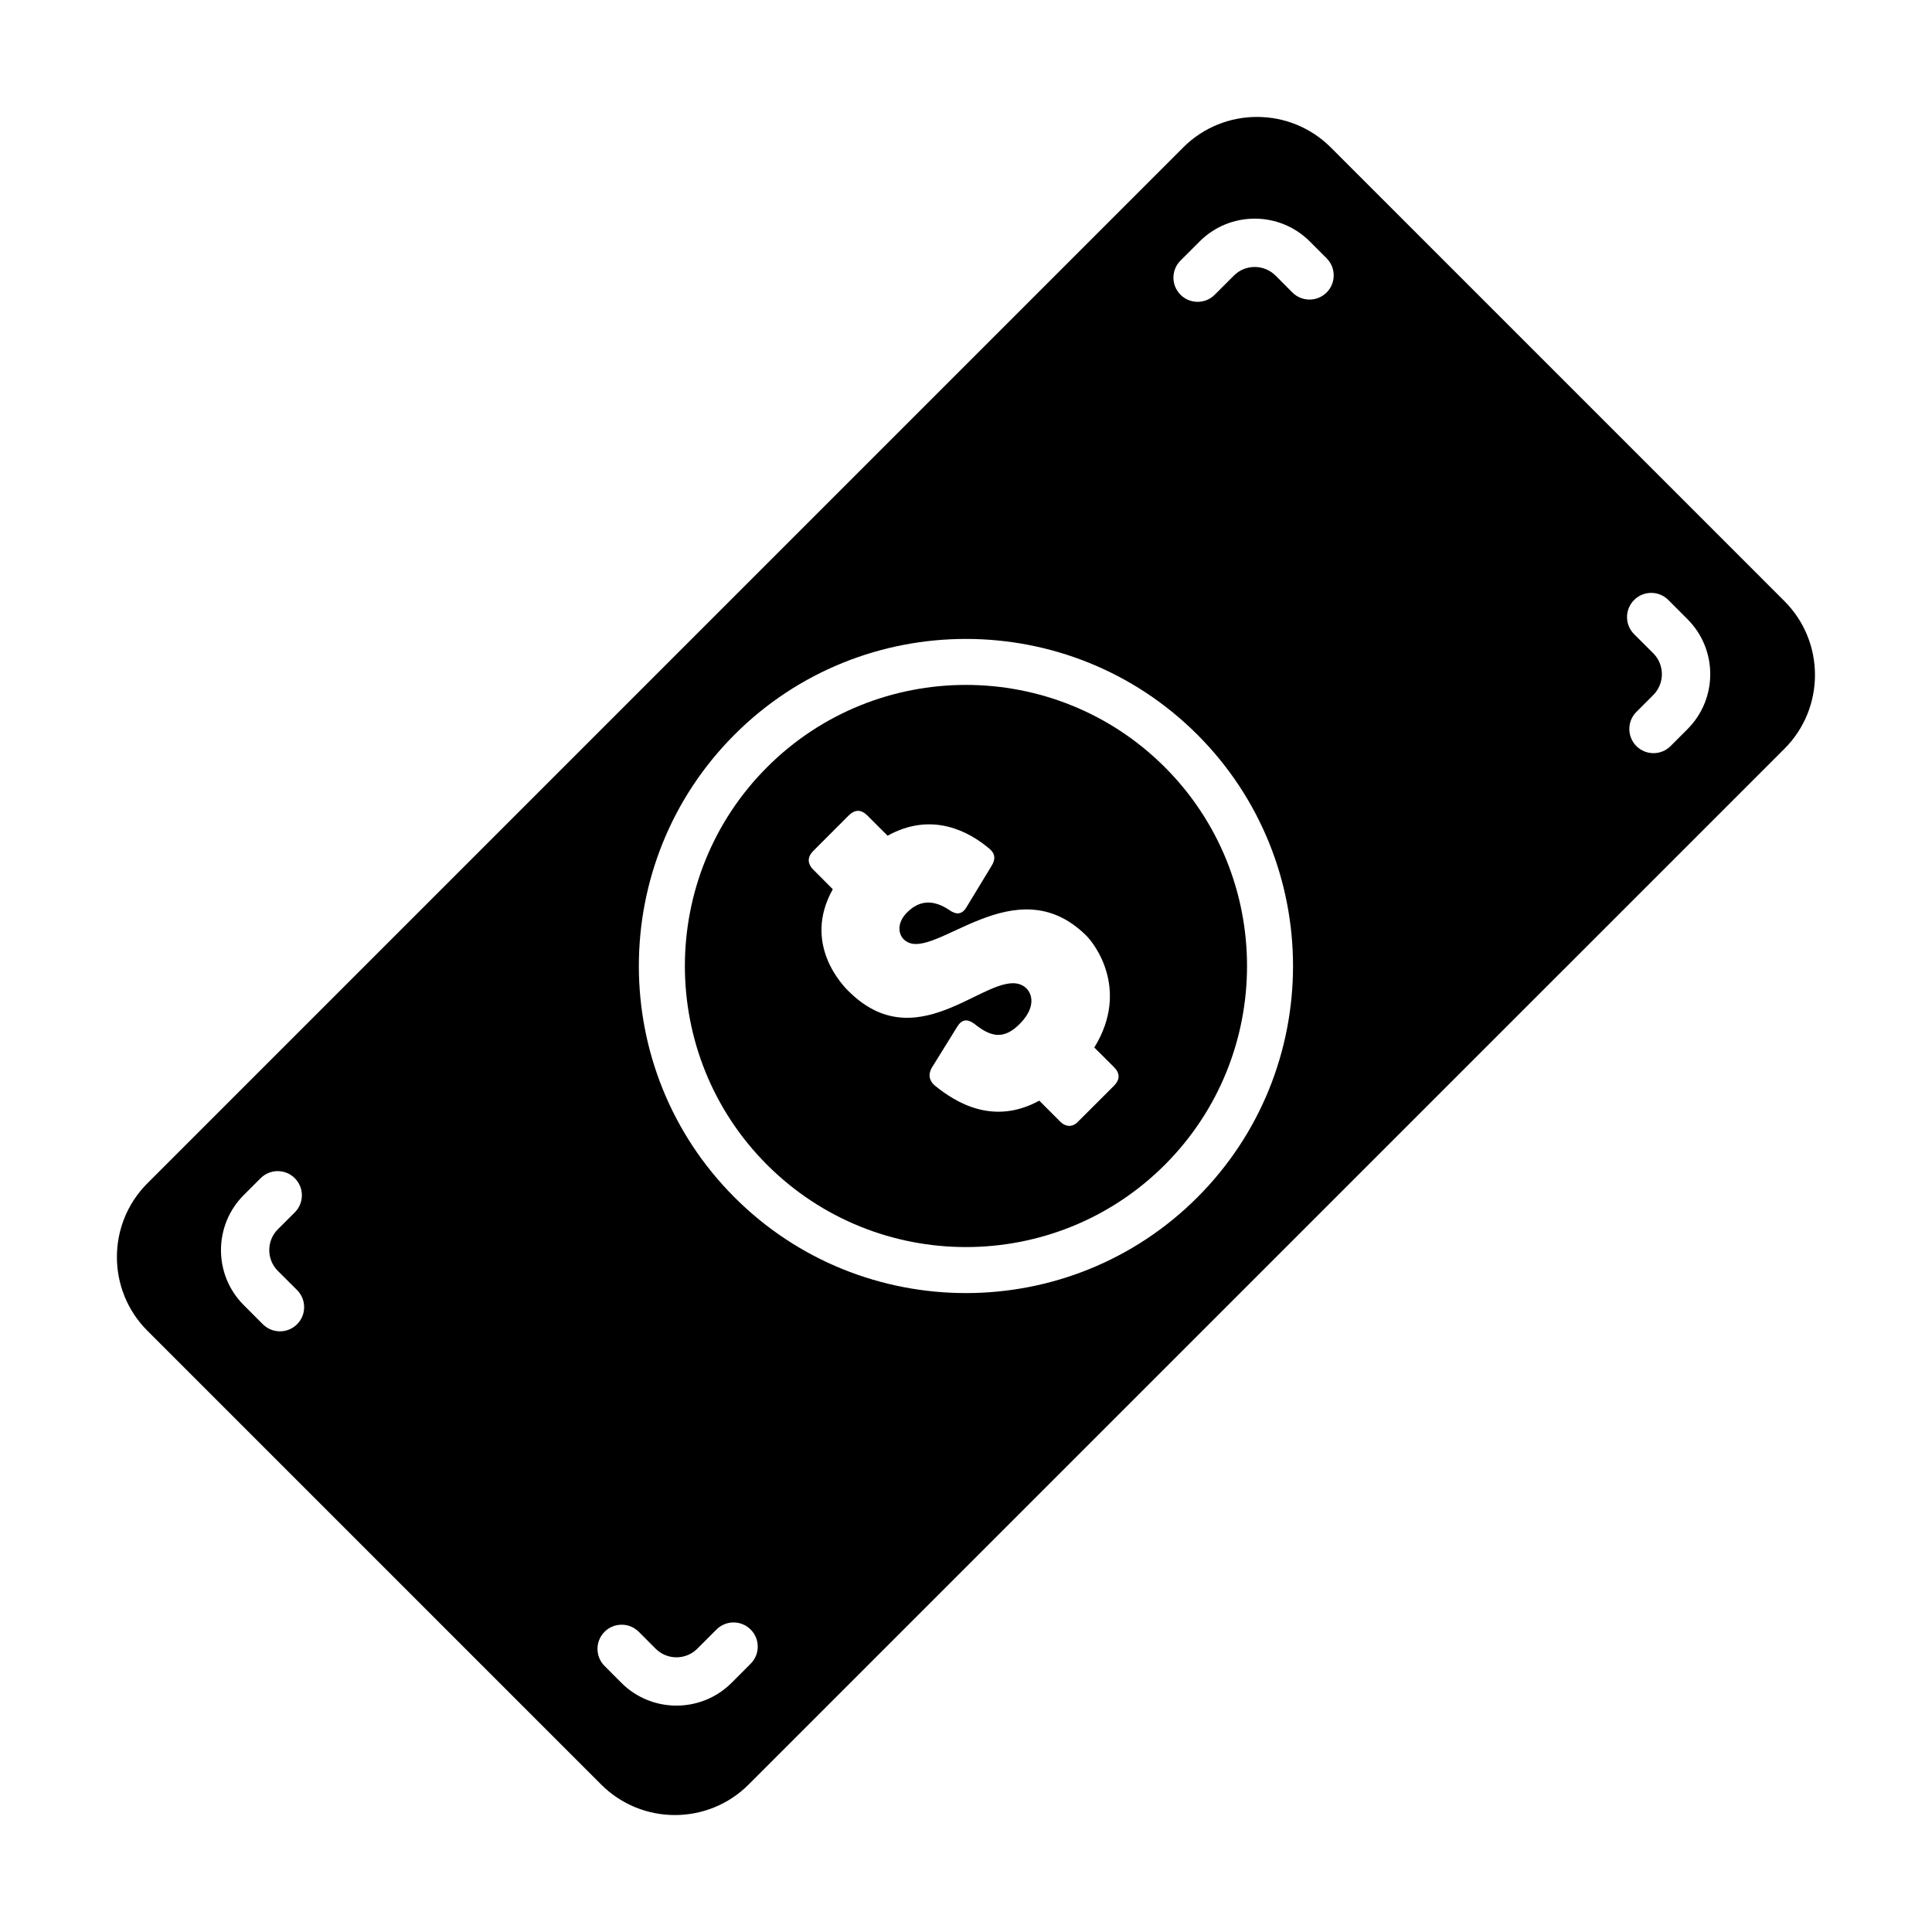
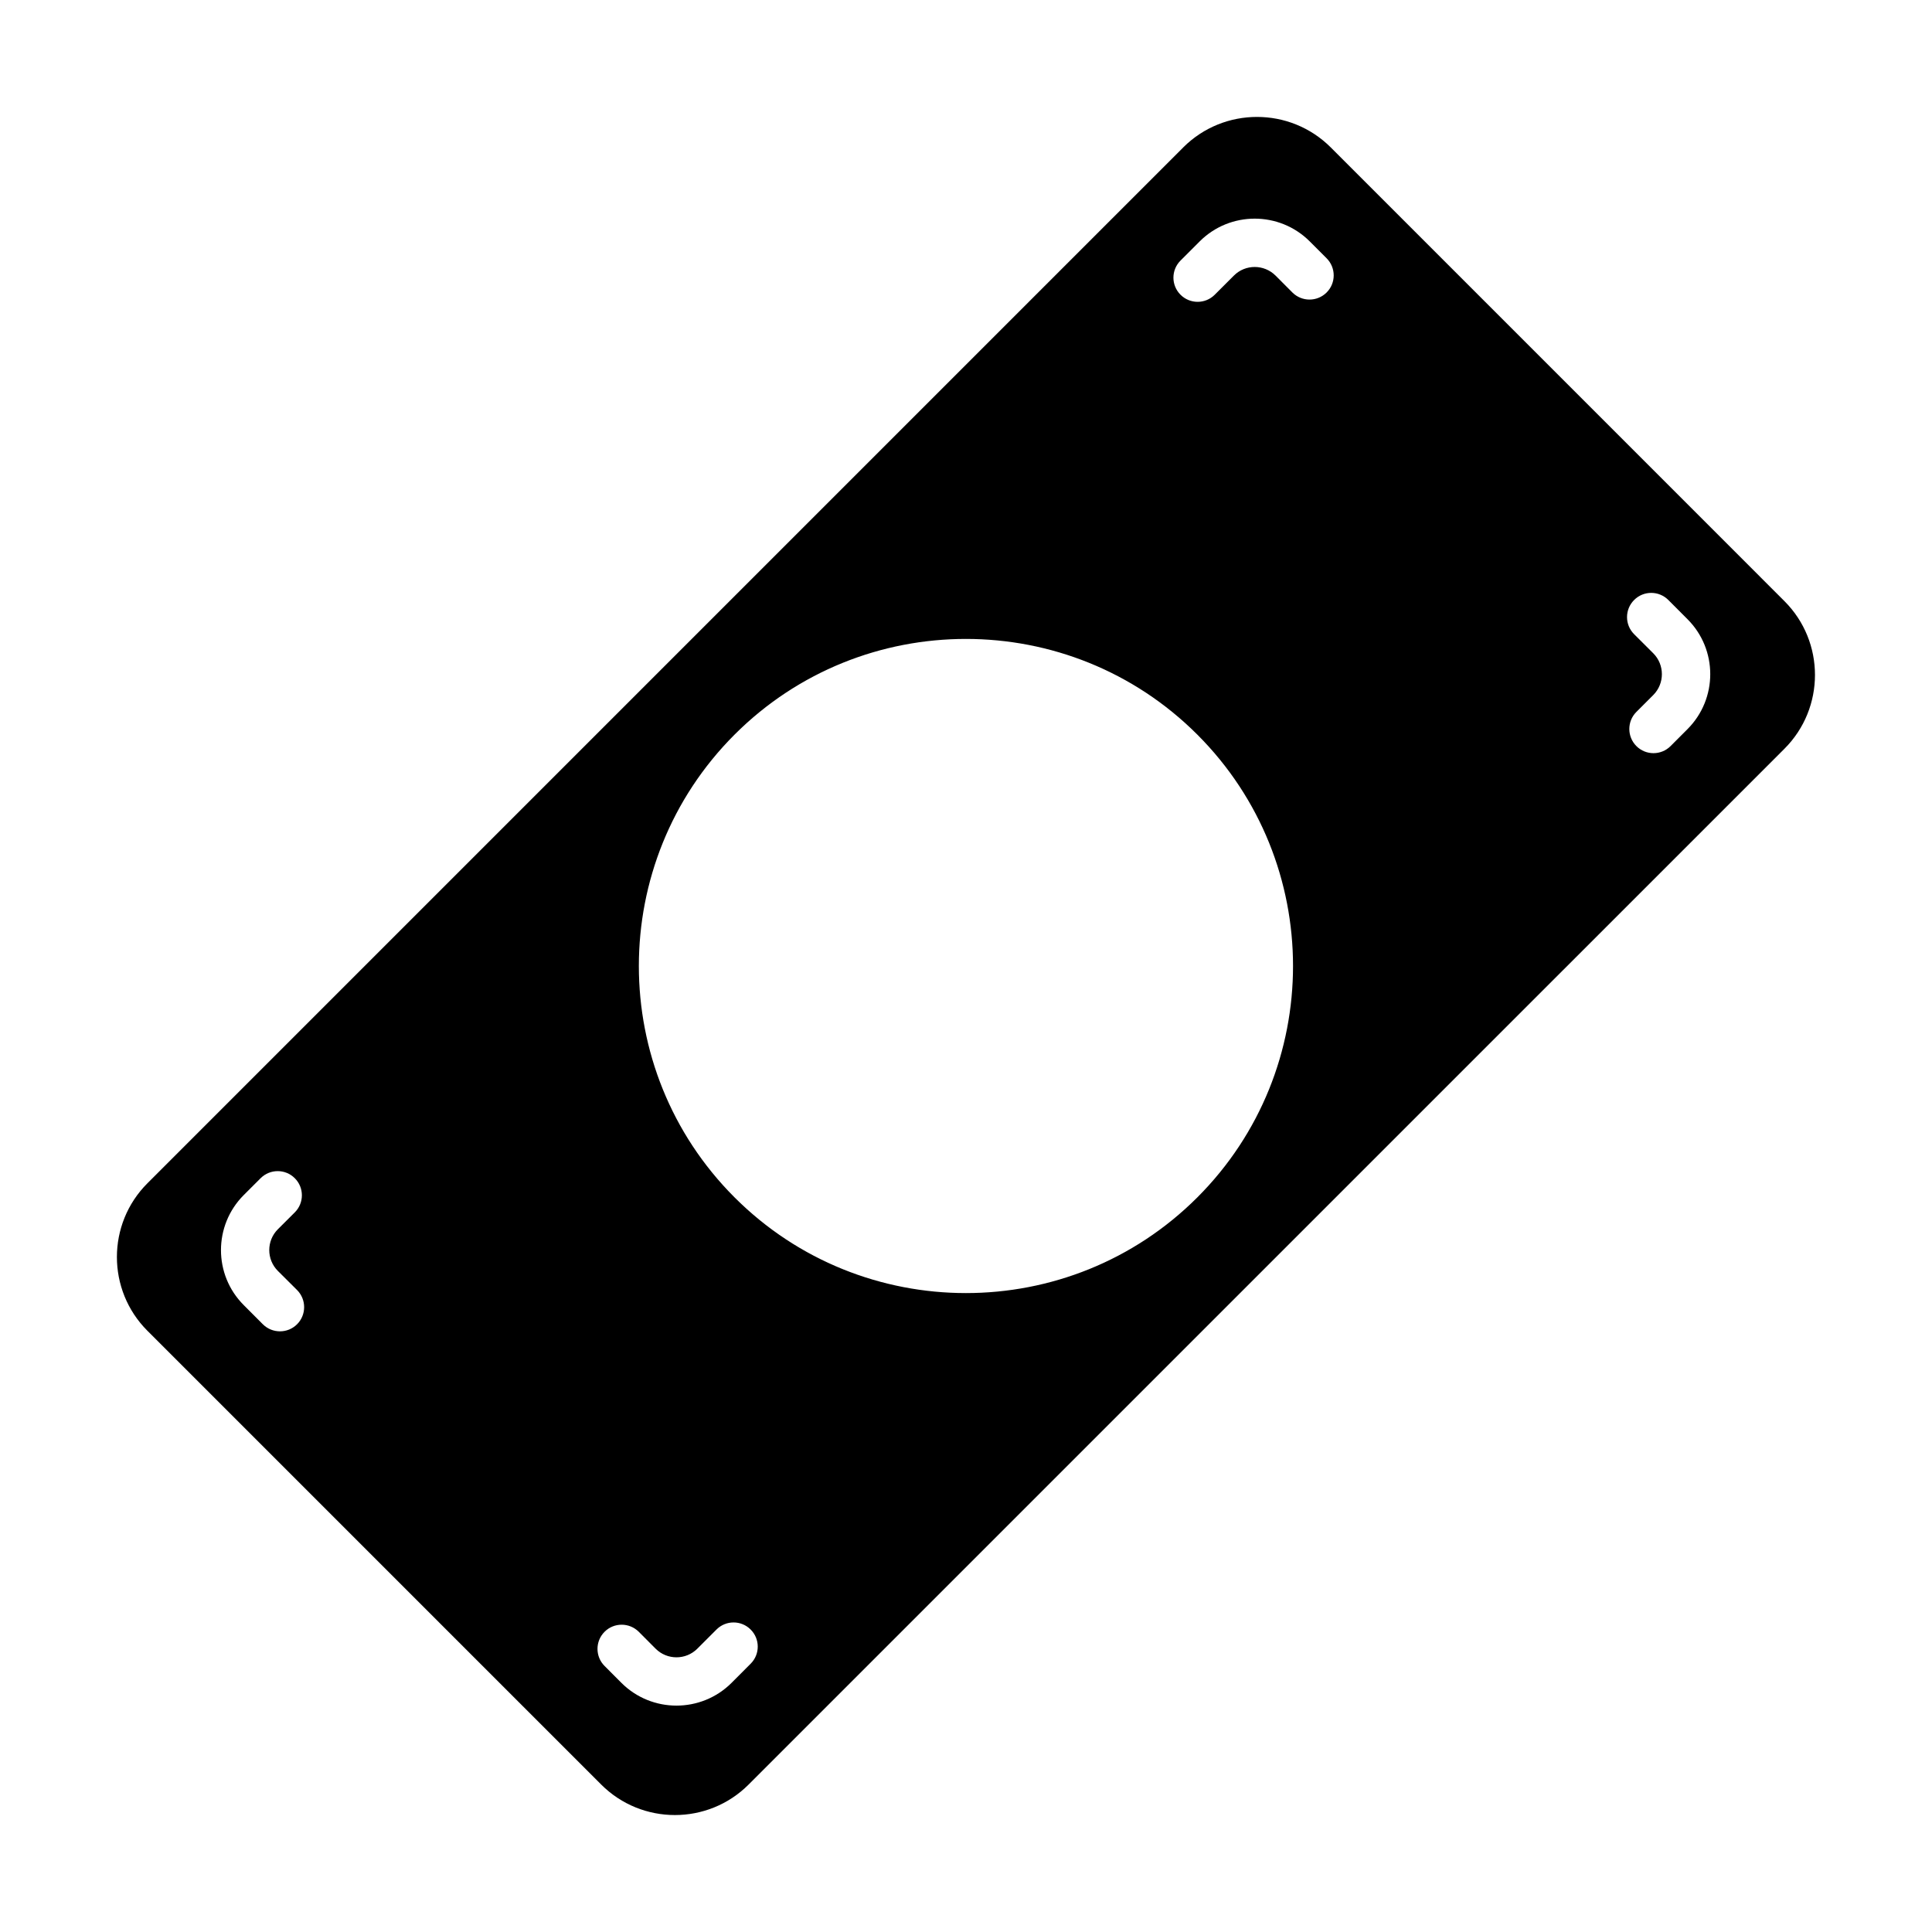
<svg xmlns="http://www.w3.org/2000/svg" fill="#000000" width="800px" height="800px" version="1.1" viewBox="144 144 512 512">
  <g>
    <path d="m457.57 183.07-274.5 274.51c-10.785 10.777-10.785 28.309 0 39.09l120.25 120.25c10.777 10.781 28.301 10.781 39.074 0l274.52-274.51c10.766-10.777 10.766-28.309 0-39.086l-120.25-120.26c-10.785-10.77-28.312-10.77-39.094 0zm3.738 155.61c33.812 33.82 33.812 88.832 0 122.64-33.812 33.812-88.836 33.812-122.64 0-33.82-33.812-33.82-88.82 0-122.64 33.797-33.812 88.824-33.812 122.64 0zm-252.71 122.02 4.469-4.465c2.508-2.5 6.555-2.5 9.055 0 2.508 2.492 2.508 6.559 0 9.059l-4.481 4.469c-3.043 3.043-3.043 8.004 0 11.047l5.09 5.066c2.5 2.508 2.488 6.57 0 9.062-2.5 2.504-6.566 2.504-9.074 0.004l-5.059-5.074c-8.051-8.039-8.043-21.117 0-29.168zm95.621 124.8c-2.5-2.504-2.5-6.559 0-9.062 2.488-2.492 6.555-2.5 9.062 0l4.469 4.484c3.047 3.043 8 3.043 11.047 0l5.078-5.078c2.5-2.504 6.555-2.504 9.055 0 2.508 2.5 2.508 6.559 0 9.059l-5.066 5.078c-8.051 8.031-21.137 8.031-29.176 0zm282.5-243.78c-2.5 2.5-6.555 2.504-9.055 0-2.5-2.504-2.5-6.559 0-9.059l4.481-4.481c3.031-3.043 3.031-8 0-11.043l-5.09-5.078c-2.5-2.5-2.5-6.555 0.012-9.059 2.488-2.504 6.555-2.504 9.055 0l5.066 5.074c8.062 8.039 8.062 21.125 0 29.172zm-91.148-129.27c2.5 2.504 2.5 6.559 0 9.059-2.5 2.504-6.566 2.504-9.074 0l-4.457-4.473c-3.059-3.043-8.012-3.047-11.047 0l-5.078 5.074c-2.5 2.504-6.555 2.504-9.062 0-2.508-2.504-2.508-6.555 0-9.059l5.078-5.078c8.039-8.039 21.125-8.039 29.164 0z" />
-     <path d="m347.29 452.69c29.051 29.059 76.348 29.059 105.4 0 29.051-29.055 29.051-76.328-0.012-105.39-29.059-29.051-76.336-29.051-105.38 0-29.059 29.059-29.059 76.328-0.012 105.39zm26.586-92.559 5.344 5.34c11.926-6.59 21.754-0.922 26.852 3.336 1.672 1.328 1.828 2.832 0.746 4.59l-6.676 11c-1.168 2.004-2.734 2.09-4.586 0.754-3.914-2.59-7.754-2.922-11.34 0.832-2.91 3.082-1.996 6.344 0 7.508 7.684 5.008 28.781-19.93 47.457-1.742 2.086 1.91 11.934 14.254 2.332 29.852l5.184 5.164c1.664 1.668 1.664 3.34 0 5.004l-9.355 9.34c-1.496 1.664-3.336 1.664-4.914 0.082l-5.5-5.508c-12.184 6.676-22.191 0.504-27.781-4.082-1.492-1.34-1.664-3.008-0.68-4.676l6.769-10.922c1.168-1.832 2.578-2.086 4.5-0.672 4.254 3.422 7.769 4.418 12.184-0.16 4.586-4.75 2.91-8.594 0.836-9.848-8.508-5.324-27.188 19.855-45.941 1.758-2.106-1.914-12.695-13.008-4.606-27.426l-5.152-5.168c-1.672-1.668-1.594-3.422 0-5.004l9.332-9.34c1.672-1.68 3.336-1.68 4.996-0.012z" />
  </g>
</svg>